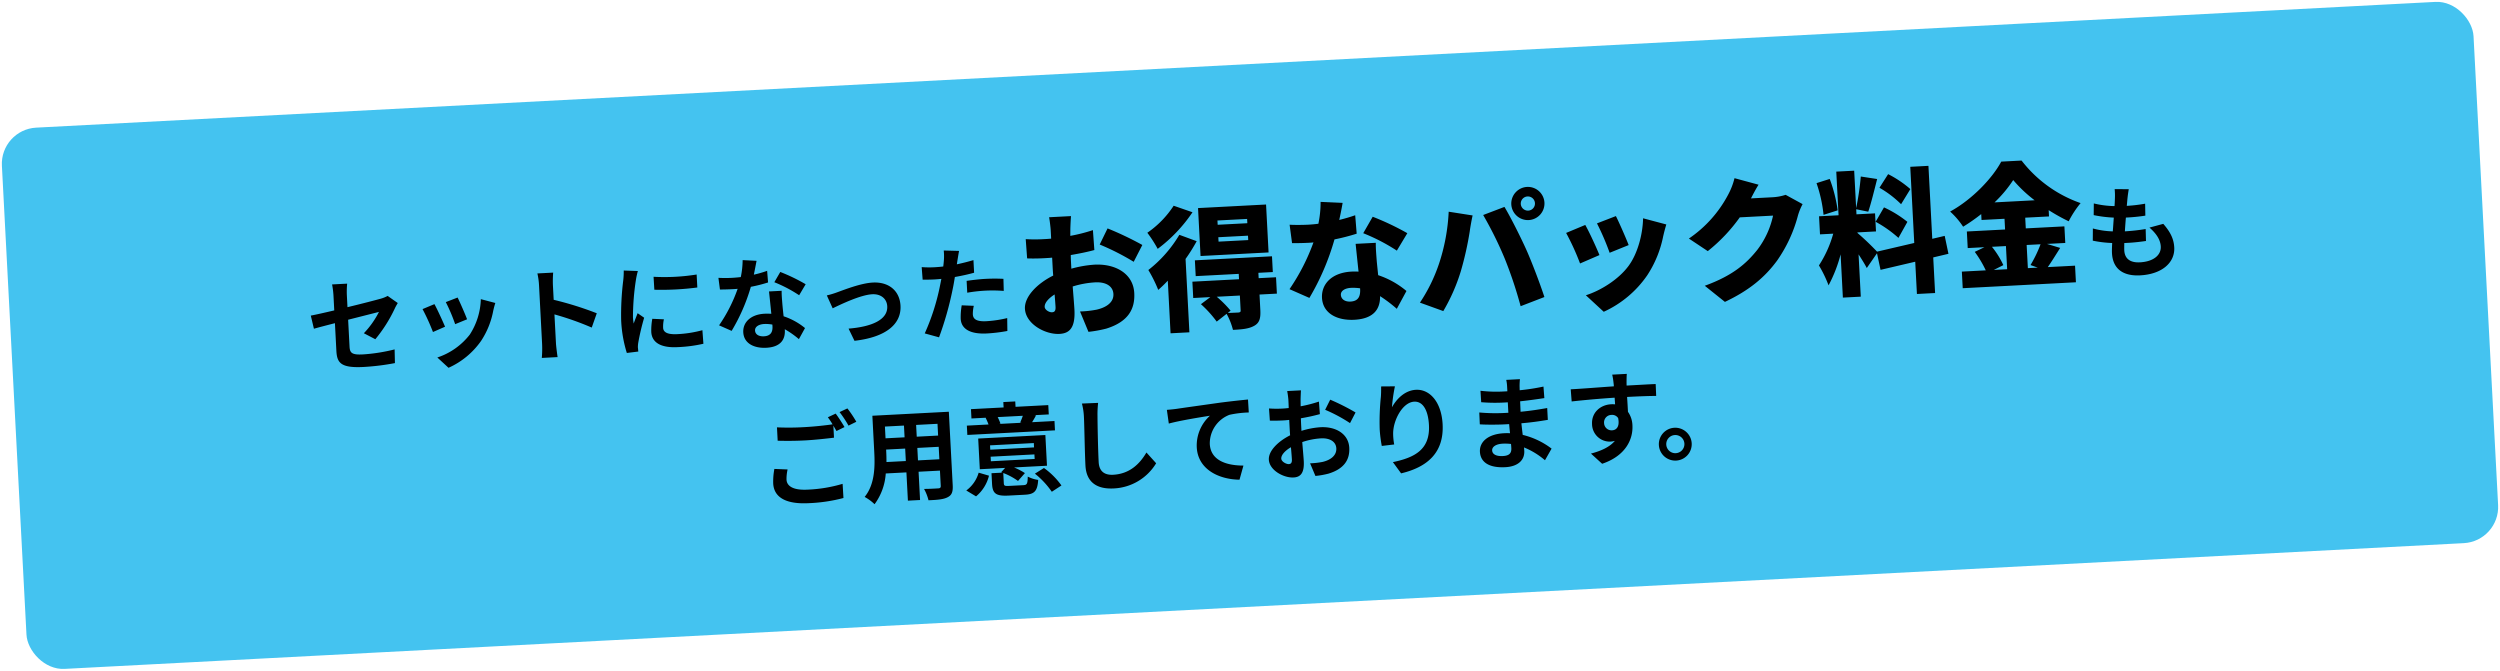
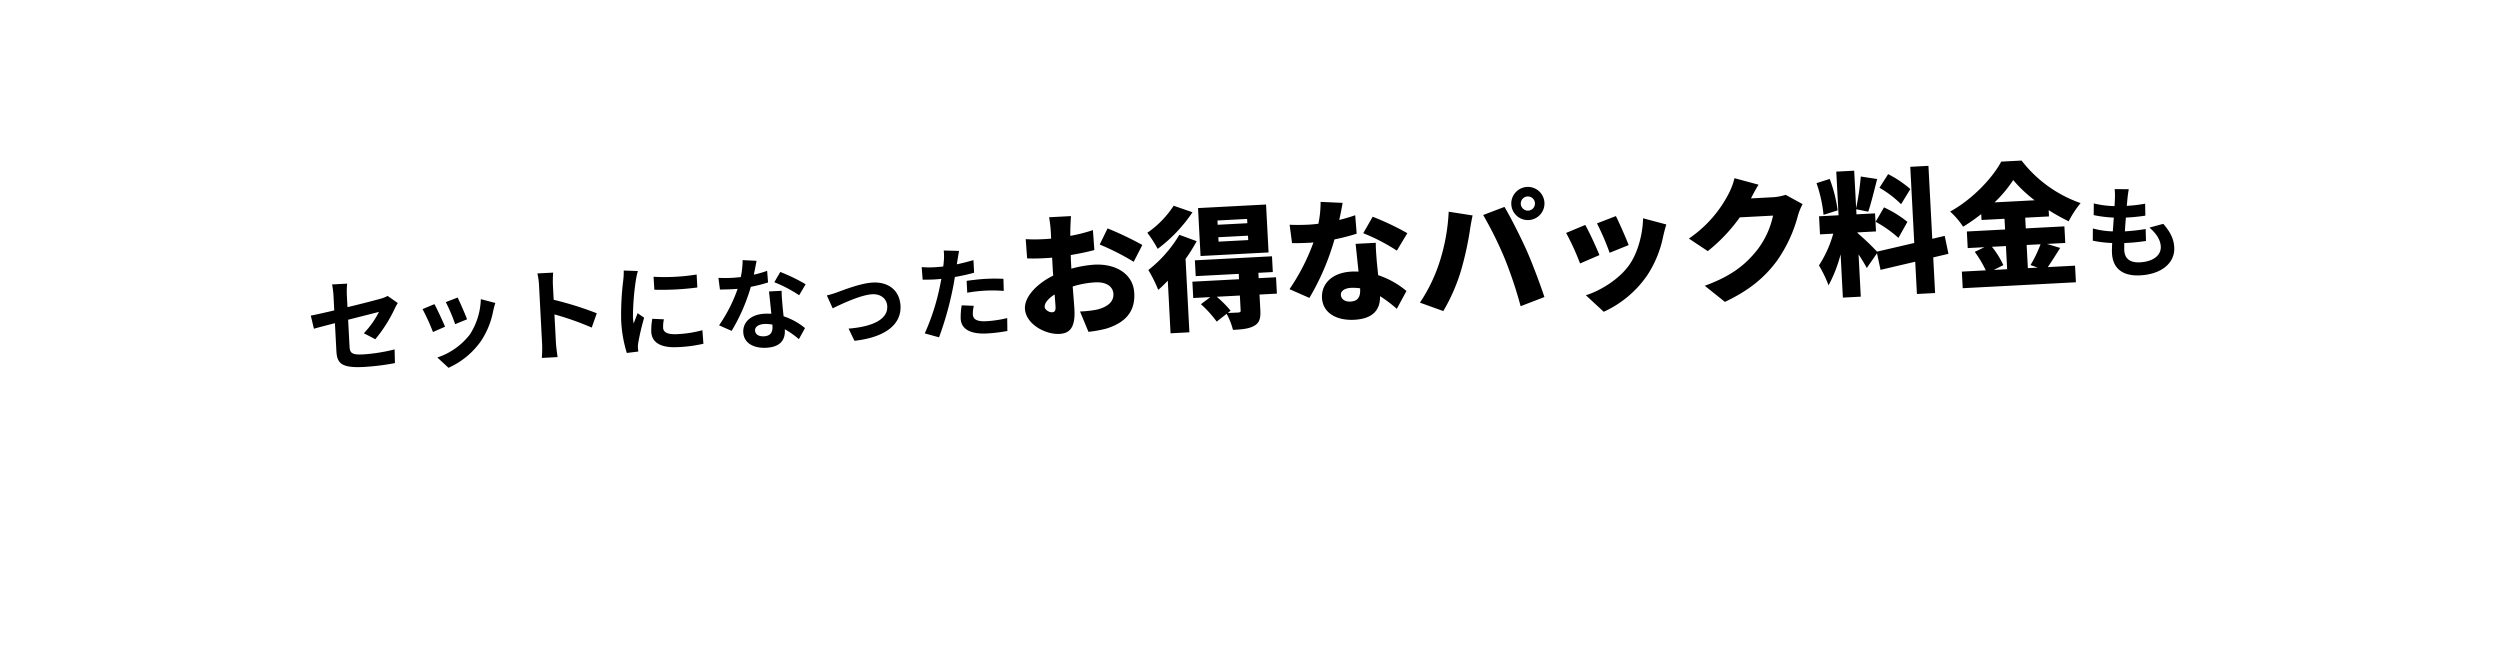
<svg xmlns="http://www.w3.org/2000/svg" width="690" height="185.137" viewBox="0 0 690 185.137">
  <g id="グループ_23482" data-name="グループ 23482" transform="translate(-796.543 -19605.336)">
-     <rect id="長方形_11741" data-name="長方形 11741" width="683.107" height="149.589" rx="10" transform="translate(796.543 19641.088) rotate(-3)" fill="#44c3f0" />
    <path id="パス_14501" data-name="パス 14501" d="M17.439,25.425a39.38,39.38,0,0,0,5.787-8.148c.252-.5.671-1.12.923-1.512l-2.683-2.1a9.111,9.111,0,0,1-1.985.672c-1.258.28-5.171,1.092-9.252,1.849v-3.3a23.088,23.088,0,0,1,.252-3.192H6.316a23.51,23.51,0,0,1,.223,3.192v4c-2.767.5-5.227.924-6.541,1.093l.671,3.668c1.174-.28,3.382-.728,5.87-1.233v7.644c0,3.3.922,4.844,7.295,4.843a65.59,65.59,0,0,0,8.665-.617l.112-3.78a47.943,47.943,0,0,1-8.833.925c-3.047,0-3.55-.616-3.55-2.352v-7.42c3.969-.784,7.743-1.541,8.609-1.709a24.322,24.322,0,0,1-4.473,5.656ZM40.723,15.119,37.4,16.211a46.683,46.683,0,0,1,2.263,6.216l3.354-1.176C42.623,19.963,41.254,16.323,40.723,15.119ZM47.1,15.9a18.894,18.894,0,0,1-3.551,9.6,18.807,18.807,0,0,1-9.28,5.853l2.935,3a21.835,21.835,0,0,0,9.364-6.945,22.6,22.6,0,0,0,3.8-8.2c.168-.56.336-1.148.671-2.044Zm-12.857.7-3.354,1.2a56.6,56.6,0,0,1,2.543,6.468l3.41-1.288C36.278,21.42,34.937,18.032,34.238,16.6Zm44.609,4.868a91.17,91.17,0,0,0-11.683-4.339V13.017a30.5,30.5,0,0,1,.252-3.388h-4.36a19.56,19.56,0,0,1,.279,3.388V29.089a30.018,30.018,0,0,1-.28,3.892h4.36c-.112-1.12-.251-3.08-.251-3.892V21.165a80.636,80.636,0,0,1,10.09,4.171ZM95.031,12.23l.028,3.584a76.474,76.474,0,0,0,11.879,0V12.229A56.379,56.379,0,0,1,95.031,12.23ZM94.08,23.794a17.119,17.119,0,0,0-.475,3.612c0,2.828,2.264,4.564,7.043,4.563a38.41,38.41,0,0,0,7.155-.561l-.083-3.752a31.848,31.848,0,0,1-6.932.729c-2.8,0-3.857-.728-3.857-1.96a9.141,9.141,0,0,1,.336-2.324ZM86.9,10.075a20.754,20.754,0,0,1-.28,2.716,77.017,77.017,0,0,0-1.147,10.976,35.455,35.455,0,0,0,1.089,9.072l3.186-.224c-.028-.392-.028-.84-.056-1.148a8.16,8.16,0,0,1,.168-1.288,66.949,66.949,0,0,1,1.985-6.8l-1.733-1.344c-.391.9-.839,1.82-1.23,2.8a13.407,13.407,0,0,1-.112-1.792,68.676,68.676,0,0,1,1.343-10.164,23.34,23.34,0,0,1,.671-2.464Zm49.947,6.407a49.768,49.768,0,0,0-6.82-3.751l-1.789,2.744a36.881,36.881,0,0,1,6.652,3.947ZM126.42,12.227a29.2,29.2,0,0,1-3.718.868c.391-1.484.727-2.884.951-3.78l-3.829-.392a23.648,23.648,0,0,1-.755,4.648c-.839.056-1.677.084-2.488.084a35.121,35.121,0,0,1-3.689-.2l.251,3.248c1.2.056,2.32.084,3.466.084.475,0,.95,0,1.425-.028a42.335,42.335,0,0,1-5.647,9.8l3.382,1.708A51.231,51.231,0,0,0,121.7,16.4a40.5,40.5,0,0,0,4.808-.952Zm.669,15.428c0,1.484-.615,2.576-2.488,2.576-1.509,0-2.376-.7-2.376-1.736,0-.98,1.034-1.652,2.628-1.652a9.779,9.779,0,0,1,2.236.28Zm-.446-9.716c.084,1.68.223,4.116.307,6.188-.587-.056-1.23-.112-1.873-.112-3.857,0-6.121,2.1-6.122,4.817,0,3.052,2.711,4.592,6.149,4.591,3.941,0,5.339-2.016,5.339-4.592v-.252a24.642,24.642,0,0,1,3.745,2.94l1.845-2.968a18.43,18.43,0,0,0-5.73-3.555c-.084-1.372-.14-2.716-.167-3.5-.028-1.232-.084-2.38,0-3.556Zm15.876,1.931,1.425,3.64c2.376-1.008,7.882-3.3,11.1-3.305,2.4,0,3.969,1.456,3.969,3.528,0,3.78-4.7,5.432-10.985,5.6l1.453,3.444c8.8-.533,13.193-3.977,13.194-8.989,0-4.2-2.934-6.8-7.294-6.8-3.354,0-8.05,1.6-9.923,2.157A23.62,23.62,0,0,1,142.519,19.87Zm38.739,1.284a40.6,40.6,0,0,1,5.339-.308,39.91,39.91,0,0,1,4.752.336l.084-3.332a47.971,47.971,0,0,0-4.863-.252c-1.789,0-3.773.14-5.311.28Zm2.181-8.9c-1.509.364-3.075.672-4.64.924l.224-1.064c.14-.616.391-1.848.587-2.6l-4.221-.336a14.42,14.42,0,0,1-.112,2.8q-.084.672-.252,1.6c-.839.056-1.649.084-2.46.084a27.2,27.2,0,0,1-3.494-.224l.084,3.472c.978.056,2.012.112,3.354.112.559,0,1.174-.028,1.817-.056-.2.784-.391,1.568-.587,2.3a61.213,61.213,0,0,1-4.781,12.488l3.885,1.288A89.547,89.547,0,0,0,177.233,20.2c.308-1.12.587-2.352.839-3.556,1.845-.224,3.717-.532,5.367-.9Zm-3.886,12.292a19.064,19.064,0,0,0-.475,3.7c0,2.8,2.375,4.424,7.043,4.423a44.218,44.218,0,0,0,5.646-.393l.14-3.556a32.037,32.037,0,0,1-5.758.561c-2.963,0-3.661-.9-3.661-2.1a9.609,9.609,0,0,1,.392-2.324Zm24.767,3.226c-.7,0-1.921-.74-1.92-1.591,0-1.073,1.108-2.257,2.918-3.293.037,1.517.074,2.738.074,3.441C205.391,27.62,204.874,27.768,204.32,27.768ZM210.3,14.632c0-.777,0-1.591.037-2.368,2.216-.259,4.543-.592,6.574-1.037l-.11-5.513a45.4,45.4,0,0,1-6.316,1.259l.111-1.887c.074-.962.259-2.849.37-3.552h-6.057c.111.7.258,2.812.258,3.589V7.455c-.591.037-1.182.037-1.736.037a42.637,42.637,0,0,1-5.282-.259l.11,5.328a51.806,51.806,0,0,0,5.319.185c.48,0,1,0,1.588-.037v2.109c0,.925,0,1.887.037,2.849-4.617,2-8.274,5.44-8.274,8.733,0,4.218,5.207,7.436,9.159,7.436,2.622,0,4.469-1.258,4.47-6.438,0-1.11-.074-3.663-.147-6.438a25.811,25.811,0,0,1,6.242-.815c3.029,0,4.875,1.332,4.875,3.478,0,2.257-2.069,3.589-4.876,4.07a27.565,27.565,0,0,1-4.58.259l2.031,5.735a34.181,34.181,0,0,0,4.949-.629c6.279-1.592,8.237-5.107,8.237-9.4,0-5.4-4.8-8.4-10.563-8.4a30.841,30.841,0,0,0-6.427.778Zm8.163-4.848a67.644,67.644,0,0,1,9.122,5.253l2.623-4.514a88.916,88.916,0,0,0-9.344-5.068Zm41-3.741h-8.2V4.861h8.2Zm0,4.662h-8.2V9.486h8.2Zm5.43-9.546-18.8,0V14.407l18.8,0Zm-25.485-1a26.671,26.671,0,0,1-7.646,7.068,35.677,35.677,0,0,1,2.622,4.588,41.448,41.448,0,0,0,10.121-9.584Zm1.144,8.1a34.785,34.785,0,0,1-9.05,9.251,38.123,38.123,0,0,1,2.437,5.624,32.129,32.129,0,0,0,2.77-2.405V35.276h5.208l0-20.276a46.177,46.177,0,0,0,3.325-4.736Zm15.806,21.717c0,.407-.148.518-.665.555-.406,0-1.773,0-2.918-.037l.813-.592a31.141,31.141,0,0,0-3.619-4.033h6.39Zm10.232-8.622h-4.8v-1.48h3.989V15.515l-21.311,0v4.366h11.893v1.48h-12.89v4.514H248.2l-2.7,1.813a31.114,31.114,0,0,1,4.1,5.032l2.844-2a18.56,18.56,0,0,1,1.514,4.514c2.4,0,4.284-.037,5.836-.778,1.588-.74,1.995-2,1.995-4.329V25.876h4.8Zm36.825-10.252a72.956,72.956,0,0,0-9.307-5.031l-2.844,4.4a52.31,52.31,0,0,1,9.012,5.29Zm-14.109-5.7c-1.219.37-2.77.74-4.469,1.073.517-1.85.924-3.515,1.182-4.662l-6.057-.591a29.178,29.178,0,0,1-.924,5.994c-.96.074-1.884.111-2.844.111-1.219,0-3.4-.074-5.1-.259l.406,5.106c1.7.111,3.176.148,4.728.148.369,0,.776,0,1.182-.037a57.214,57.214,0,0,1-7.277,12.544l5.355,2.7a68.02,68.02,0,0,0,7.758-15.763,58.174,58.174,0,0,0,6.205-1.259ZM289.6,25.8c0,2.035-.665,3.33-2.844,3.33-1.551,0-2.548-.814-2.548-2,0-1.036,1.108-1.776,2.918-1.776a13.348,13.348,0,0,1,2.475.259Zm-.59-12.506c.111,2.072.258,5.069.406,7.7a16.242,16.242,0,0,0-1.921-.111c-5.651,0-8.532,3.146-8.533,6.809,0,4.255,3.767,6.512,8.605,6.511,5.392,0,7.313-2.628,7.424-6.143a38.8,38.8,0,0,1,4.432,3.737l2.918-4.773a23.59,23.59,0,0,0-7.571-4.772c-.074-1.517-.147-2.96-.184-3.811-.037-1.813-.11-3.552,0-5.143Zm46.1-8.625a1.958,1.958,0,1,1,1.957,1.961A1.973,1.973,0,0,1,335.108,4.668Zm-2.622,0A4.58,4.58,0,1,0,337.066.08,4.606,4.606,0,0,0,332.486,4.668Zm-20.8,15.357a45.145,45.145,0,0,1-5.8,10.4l6.316,2.663a50.856,50.856,0,0,0,5.43-10.8,89.263,89.263,0,0,0,3.03-10.878c.148-.851.665-3.071,1-4.255L315.126,5.78A53.611,53.611,0,0,1,311.69,20.025Zm18.246-.409a115.869,115.869,0,0,1,3.655,13.246l6.685-2.184c-1.034-3.848-2.991-9.879-4.209-13.061-1.292-3.367-3.914-9.4-5.5-12.357l-5.984,1.925A102.636,102.636,0,0,1,329.936,19.616ZM361.147,9.4l-5.319,1.739a69.706,69.706,0,0,1,3.065,8.288l5.356-1.85C363.695,15.839,361.885,11.029,361.147,9.4Zm7.461,1c-.333,4.588-2.069,9.62-4.507,12.691-3.066,3.885-8.459,6.7-12.374,7.7l4.69,4.81a29.279,29.279,0,0,0,12.522-9.436,30.372,30.372,0,0,0,4.95-10.508c.259-.888.517-1.776,1.034-3.219Zm-16.03,1-5.393,1.924a67.41,67.41,0,0,1,3.4,8.621l5.467-2.035C355.31,17.764,353.612,13.472,352.578,11.4Zm55.661-5.407a13.892,13.892,0,0,1-3.657.481h-5.947c.554-.962,1.441-2.479,2.29-3.663L394.389.667a19.319,19.319,0,0,1-1.958,4.4,33.548,33.548,0,0,1-11.488,11.582l5.023,3.737a45.839,45.839,0,0,0,9.308-8.844h9.2a23.722,23.722,0,0,1-4.876,9.25c-3.14,3.515-6.981,6.661-14.959,9.1l5.318,4.735c6.944-2.85,11.413-6.254,15-10.657a38.817,38.817,0,0,0,6.391-12.137A16.567,16.567,0,0,1,412.781,8.8Zm34.46.219a30.042,30.042,0,0,0-5.909-4.439L434.2,5.4a28.709,28.709,0,0,1,5.724,4.846Zm-10.047,8.511a32.647,32.647,0,0,1,6.057,4.772l2.7-4.292a30.834,30.834,0,0,0-6.242-4.328Zm-10.3-3.7a39.108,39.108,0,0,0-1.735-8.769l-3.694.962A38.441,38.441,0,0,1,418.4,12.06ZM452.263,24.6l-.775-4.995-3.472.629,0-20.165h-5.023l0,21.053-10.379,1.851a71.8,71.8,0,0,0-5.133-5.438v-.148h5.134V12.392h-5.134V10.986l3.287.851c.887-2.22,1.958-5.772,2.919-8.88l-4.469-.925a73.288,73.288,0,0,1-1.737,8.658V.33h-4.949V12.393h-5.393v4.995H420.8a31.51,31.51,0,0,1-4.4,8.547,34.162,34.162,0,0,1,2.363,5.624,38.458,38.458,0,0,0,3.768-8.362V35.148h4.949V23.455c.812,1.406,1.588,2.812,2.068,3.885l3.029-3.922.738,4.625,9.677-1.74V35.22h5.023V25.377Zm15.956-1.3v6.4h-3.693l2.7-1.184a23.335,23.335,0,0,0-2.88-5.217Zm9.566,0a35.061,35.061,0,0,1-3.066,5.587l1.957.814h-2.733V23.3ZM465.709,11.094a34.57,34.57,0,0,0,5.467-5.883,37.306,37.306,0,0,0,5.614,5.882ZM479.558,23.3h5.06V18.714H473.945v-2.96h6.574V14.015a53.25,53.25,0,0,0,5.355,3.366,27.223,27.223,0,0,1,3.546-4.847A35.263,35.263,0,0,1,473.762-.044h-5.614c-2.66,4.4-8.5,9.991-14.812,13.025a21.567,21.567,0,0,1,3.361,4.366,50.122,50.122,0,0,0,5.171-3.219v1.628h6.353v2.96H457.656V23.3h4.617l-2.733,1.147a30.04,30.04,0,0,1,2.77,5.254H455.7v4.588l31.284,0V29.7h-7.535c1.108-1.406,2.4-3.293,3.694-5.106Zm28.483-3.019c1.789,1.708,2.851,3.5,2.85,5.376,0,2.3-2.125,4.06-5.982,4.061-2.739,0-4.137-1.26-4.136-3.528,0-.5.056-1.2.112-2.016H502c1.7,0,3.326-.112,4.891-.252l.084-3.3a54.815,54.815,0,0,1-5.562.337h-.2c.14-1.232.308-2.548.476-3.78a49.517,49.517,0,0,0,5.395-.252l.112-3.3a40.554,40.554,0,0,1-5.087.336c.14-.9.224-1.624.308-2.1.112-.728.252-1.456.475-2.464l-3.885-.224a17.5,17.5,0,0,1-.056,2.464c-.056.616-.112,1.372-.224,2.212a25.614,25.614,0,0,1-5.674-1.035l-.2,3.22a34.539,34.539,0,0,0,5.506.979c-.168,1.26-.308,2.548-.476,3.78a23.524,23.524,0,0,1-5.45-1.091l-.2,3.36a30.987,30.987,0,0,0,5.311.924c-.112,1.148-.2,2.128-.2,2.8,0,4.62,3.074,6.524,7.434,6.523,6.065,0,9.811-3.025,9.811-7.2,0-2.352-.838-4.312-2.683-6.664Z" transform="translate(881.385 19674.488) rotate(-3)" />
-     <path id="パス_14500" data-name="パス 14500" d="M.532,15.624a18.514,18.514,0,0,0-.532,4c0,3.808,3.164,5.936,9.52,5.936a44.23,44.23,0,0,0,9.632-.924l-.028-3.92A39.32,39.32,0,0,1,9.38,21.812c-4,0-5.656-1.288-5.656-3.052a11.41,11.41,0,0,1,.448-2.8ZM16.016,2.156a21.308,21.308,0,0,1,1.2,2.016c-2.128.2-5.18.364-7.84.364A71.719,71.719,0,0,1,1.848,4.2V7.9c2.24.168,4.648.308,7.56.308,2.632,0,6.076-.2,8.008-.336V4.536c.28.56.56,1.092.784,1.54l2.268-.98c-.532-1.036-1.54-2.8-2.24-3.836ZM19.32.9A29.685,29.685,0,0,1,21.588,4.76L23.8,3.808A30.908,30.908,0,0,0,21.532,0ZM40.236,15.344V11.9h5.908v3.444Zm-8.708,0c.056-1.036.084-2.044.084-2.94v-.5h5.264v3.444Zm5.348-9.8V8.792H31.612V5.544Zm9.268,3.248H40.236V5.544h5.908Zm3.3-6.412H28.308v10c0,3.92-.252,8.9-3.3,12.264A12.3,12.3,0,0,1,27.636,26.8a16.035,16.035,0,0,0,3.528-8.316h5.712v7.812h3.36V18.48h5.908v4.2c0,.5-.2.672-.728.672-.5,0-2.352.028-3.92-.056a12.589,12.589,0,0,1,1.064,3.192c2.52.028,4.228-.028,5.376-.588,1.12-.5,1.512-1.4,1.512-3.192ZM69.776,4.564c-.224.588-.56,1.288-.812,1.82l.392.084H63.14l.364-.084a17.059,17.059,0,0,0-.672-1.82Zm8.652,1.9H72.24c.336-.5.756-1.092,1.176-1.82L73,4.564h3.948V1.988H67.9V.5H64.6V1.988H55.58V4.564h4.06l-.14.028a17,17,0,0,1,.7,1.876H54.208V9.044h24.22ZM55.72,26.1a10.685,10.685,0,0,0,3.864-5.516l-2.8-.98a9.257,9.257,0,0,1-3.668,4.732Zm4.592-10.724h12.1v1.26h-12.1Zm0-3.136h12.1v1.2h-12.1Zm4.732,11.452c-1.26,0-1.484-.084-1.484-.84v-2.8a17.472,17.472,0,0,1,3.948,2.408l2.016-2.072a17.8,17.8,0,0,0-2.912-1.708h9.1V10.192H57.148v8.484h7L63,19.8l.336.14H60.312v2.94c0,2.66.868,3.472,4.4,3.472h4.508c2.6,0,3.5-.784,3.864-3.892a8.983,8.983,0,0,1-2.828-1.064c-.14,1.988-.308,2.3-1.344,2.3Zm7.224-3a23.211,23.211,0,0,1,4.4,5.236l2.744-1.6a20.562,20.562,0,0,0-4.564-5.068ZM86.24,2.044A17.41,17.41,0,0,1,86.6,5.8c0,2.38-.28,9.66-.28,13.384,0,4.732,2.94,6.72,7.476,6.72a14.431,14.431,0,0,0,12.04-6.328l-2.52-3.108c-1.988,3.024-4.9,5.656-9.492,5.656-2.128,0-3.808-.9-3.808-3.7,0-3.444.2-9.66.336-12.628a28.457,28.457,0,0,1,.364-3.7Zm23.324,2.968L109.9,8.82c3.22-.7,9.072-1.316,11.452-1.568a11.083,11.083,0,0,0-4.088,8.54c0,5.992,5.488,9.128,11.312,9.52l1.288-3.836c-4.676-.252-8.96-1.876-8.96-6.44a8.455,8.455,0,0,1,5.852-7.756,28.634,28.634,0,0,1,5.348-.364l-.028-3.584c-1.932.084-4.984.252-7.84.476-5.068.448-9.66.84-11.956,1.064C111.72,4.928,110.656,4.984,109.564,5.012Zm32.844,16.716c-.728,0-2.016-.784-2.016-1.624,0-.98,1.12-2.128,2.828-3,.056,1.456.084,2.716.084,3.416C143.3,21.476,142.912,21.728,142.408,21.728Zm3.948-9.968c0-.812,0-1.652.028-2.492a53.552,53.552,0,0,0,5.292-.868l-.084-3.472a37.972,37.972,0,0,1-5.1,1.036c.028-.7.056-1.372.084-1.988.056-.7.168-1.9.224-2.408H143a22.011,22.011,0,0,1,.2,2.436c0,.476,0,1.288-.028,2.268-.56.028-1.092.056-1.6.056a30.378,30.378,0,0,1-3.836-.224l.056,3.36c1.2.112,2.6.14,3.864.14.448,0,.952-.028,1.484-.056v2.324c0,.644,0,1.288.028,1.932-3.388,1.484-6.216,3.976-6.216,6.412,0,2.94,3.836,5.264,6.552,5.264,1.792,0,3.052-.9,3.052-4.34,0-.952-.084-3.08-.14-5.292a19.684,19.684,0,0,1,5.208-.756c2.408,0,4.088,1.092,4.088,2.968,0,2.016-1.792,3.164-4.032,3.556a21.2,21.2,0,0,1-3.416.2l1.288,3.556a22.591,22.591,0,0,0,3.64-.448c4.4-1.092,6.1-3.556,6.1-6.832,0-3.808-3.36-6.076-7.616-6.076a22.569,22.569,0,0,0-5.32.728Zm6.832-4.48a42.121,42.121,0,0,1,6.664,4.032l1.68-2.856a61.255,61.255,0,0,0-6.8-3.892Zm15.764-5.628c-.028.784-.084,1.9-.224,2.912a67.245,67.245,0,0,0-.784,8.876,35.872,35.872,0,0,0,.336,4.62l3.444-.224a16.649,16.649,0,0,1-.14-2.94c.14-3.64,3-8.568,6.272-8.568,2.3,0,3.724,2.38,3.724,6.664,0,6.72-4.312,8.736-10.472,9.688l2.1,3.22c7.336-1.344,12.152-5.1,12.152-12.936,0-6.1-3-9.884-6.86-9.884-3.136,0-5.544,2.352-6.86,4.48a45.272,45.272,0,0,1,1.12-5.74Zm35,18.9c0,1.6-.952,2.044-2.436,2.044-1.9,0-2.884-.672-2.884-1.708,0-.952,1.064-1.708,3.024-1.708a14.858,14.858,0,0,1,2.268.2C203.952,19.852,203.952,20.244,203.952,20.552Zm11.088.7a21.447,21.447,0,0,0-7.756-4.2c-.084-1.064-.14-2.184-.2-3.22,2.688-.084,4.844-.28,7.336-.56V10c-2.268.28-4.592.532-7.392.644l.028-2.884c2.66-.14,4.9-.364,6.72-.532L213.7,4.032a58.1,58.1,0,0,1-6.608.672l.028-1.092a18.534,18.534,0,0,1,.2-1.96h-3.78a11.1,11.1,0,0,1,.14,1.9v1.26H202.3a36.705,36.705,0,0,1-6.02-.532l.028,3.164a46.174,46.174,0,0,0,6.02.42h1.316v2.884h-1.316a50.3,50.3,0,0,1-6.692-.5l-.028,3.276c1.848.224,5.04.364,6.664.364H203.7c.028.812.056,1.68.112,2.52a17.018,17.018,0,0,0-1.708-.084c-4.284,0-6.86,1.96-6.86,4.76,0,2.94,2.352,4.62,6.776,4.62,3.668,0,5.46-1.82,5.46-4.2,0-.28,0-.616-.028-.98a21,21,0,0,1,5.6,3.836Zm14.84-6.244a2.07,2.07,0,0,1,2.128-2.184,1.977,1.977,0,0,1,1.82.98c.364,2.408-.672,3.276-1.82,3.276A2.06,2.06,0,0,1,229.88,15.008ZM244.664,4.956c-1.456-.028-5.236,0-8.036,0,0-.336.028-.616.028-.84.028-.448.112-1.932.2-2.38H232.82a18.762,18.762,0,0,1,.252,2.408,7.107,7.107,0,0,1,.028.84c-3.724.056-8.764.2-11.928.2l.084,3.36c3.416-.2,7.7-.364,11.9-.42l.028,1.848a6.652,6.652,0,0,0-1.092-.084c-3.024,0-5.544,2.044-5.544,5.18a4.885,4.885,0,0,0,4.788,5.1,5.987,5.987,0,0,0,1.26-.14c-1.54,1.652-3.976,2.576-6.776,3.164l2.94,2.968c6.776-1.9,8.9-6.5,8.9-10.108a6.838,6.838,0,0,0-1.036-3.836c0-1.2,0-2.716-.028-4.116,3.752,0,6.356.056,8.036.14Zm4.536,12.32a4.536,4.536,0,1,0,4.536,4.536A4.547,4.547,0,0,0,249.2,17.276Zm0,7.028a2.506,2.506,0,1,1,2.52-2.492A2.5,2.5,0,0,1,249.2,24.3Z" transform="translate(1008.922 19719.186) rotate(-3)" />
  </g>
</svg>